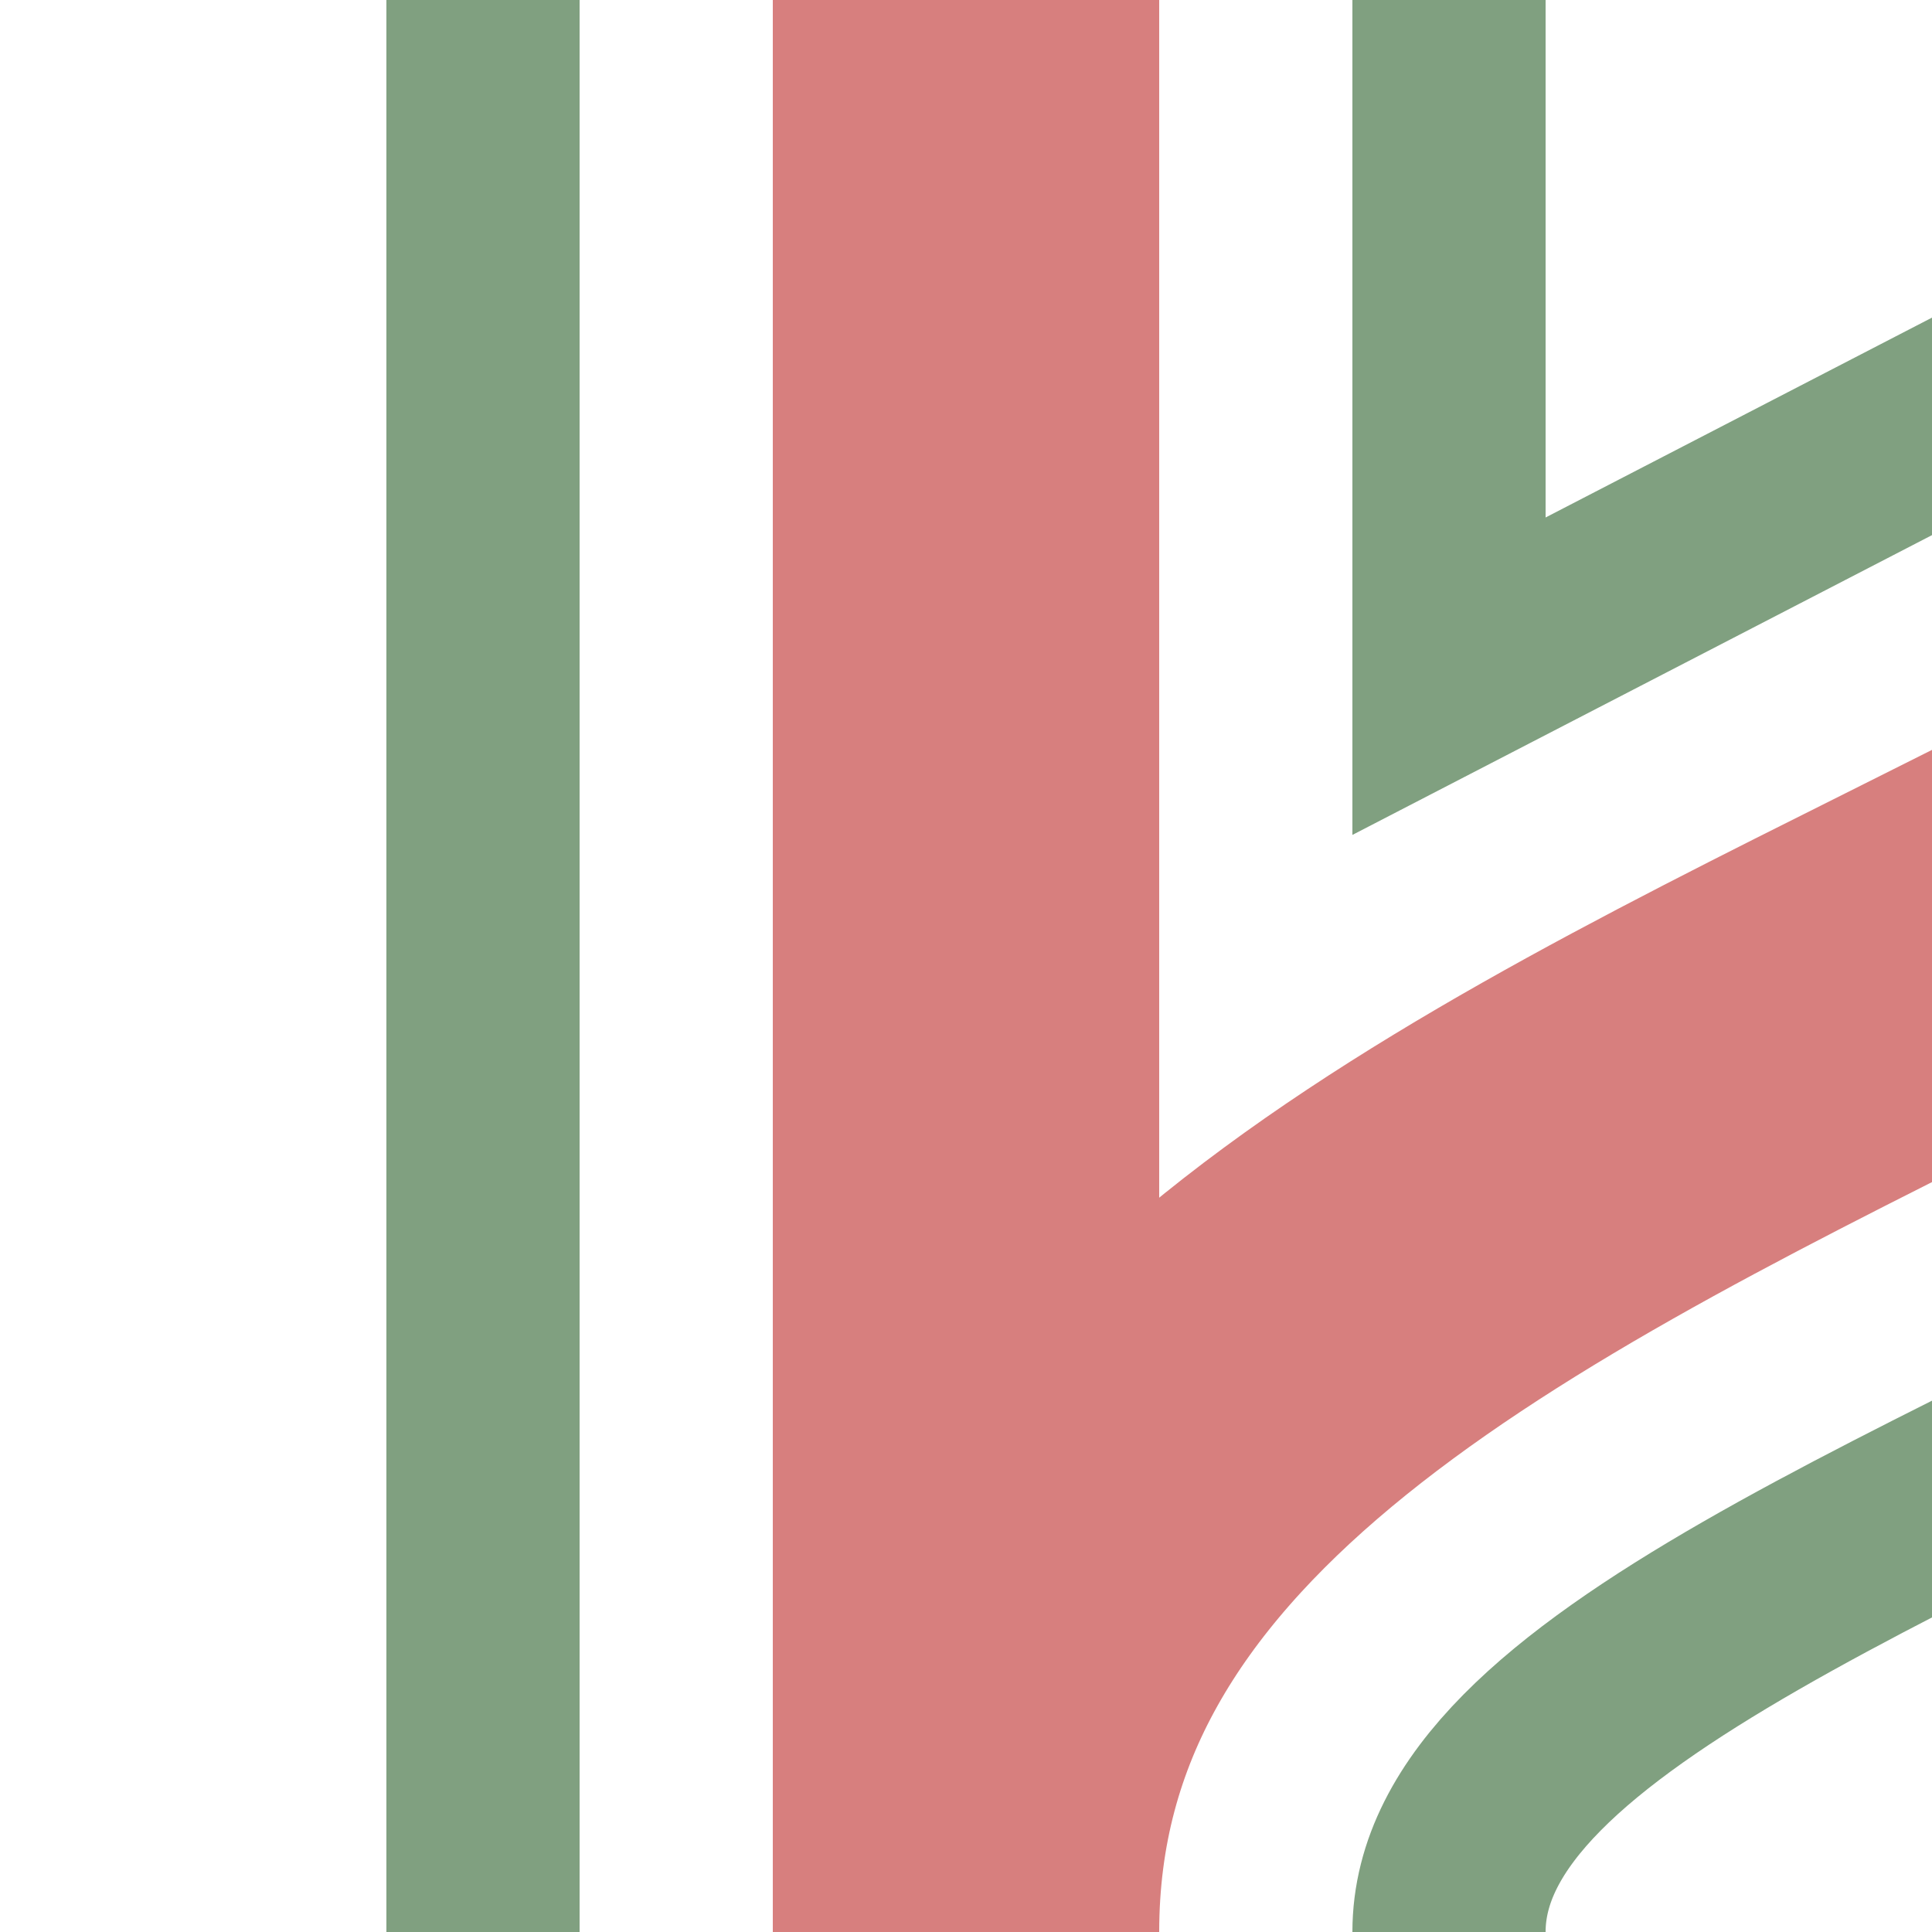
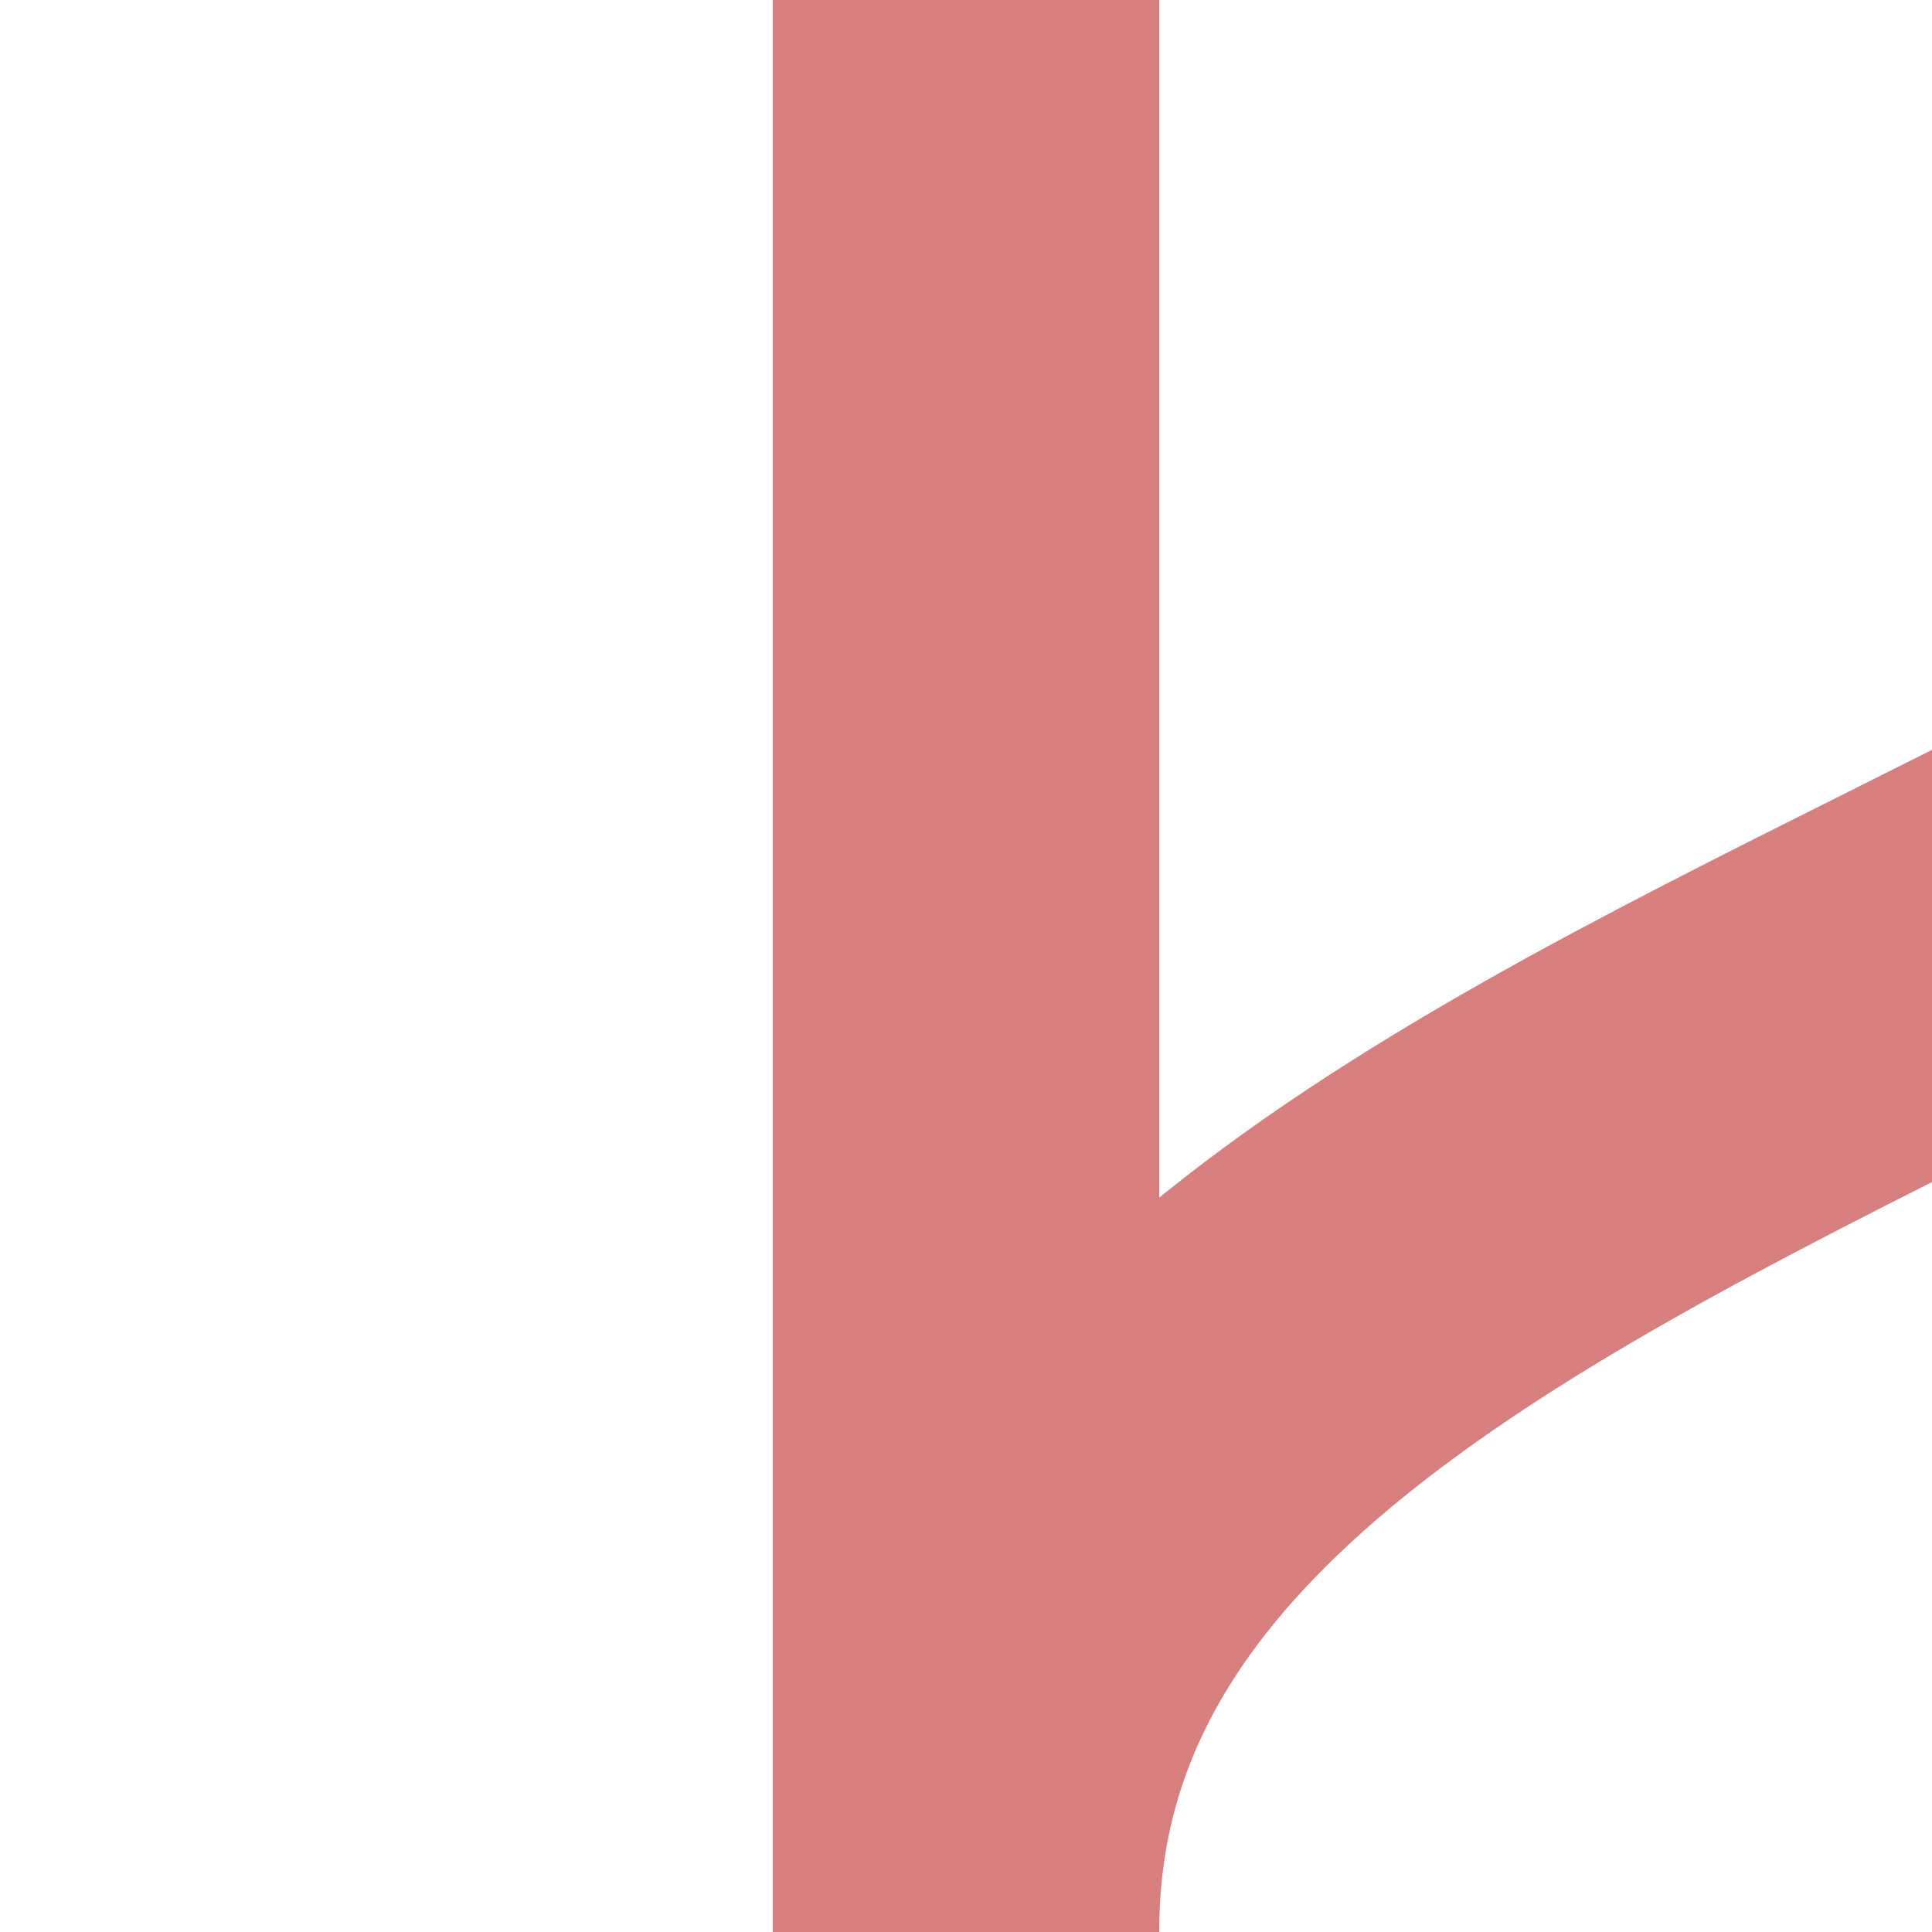
<svg xmlns="http://www.w3.org/2000/svg" height="500" width="500">
  <title>exhKRWg+l</title>
  <g fill="none">
    <path d="M 250,0 V 500 C 250,250 750,250 750,0" stroke="#D77F7E" stroke-width="100" />
-     <path d="M 125,0 V 500 M 375,0 V 175 L 520,100 M 375,500 C 375,375 875,330 875,0" stroke="#80A080" stroke-width="50" />
  </g>
</svg>